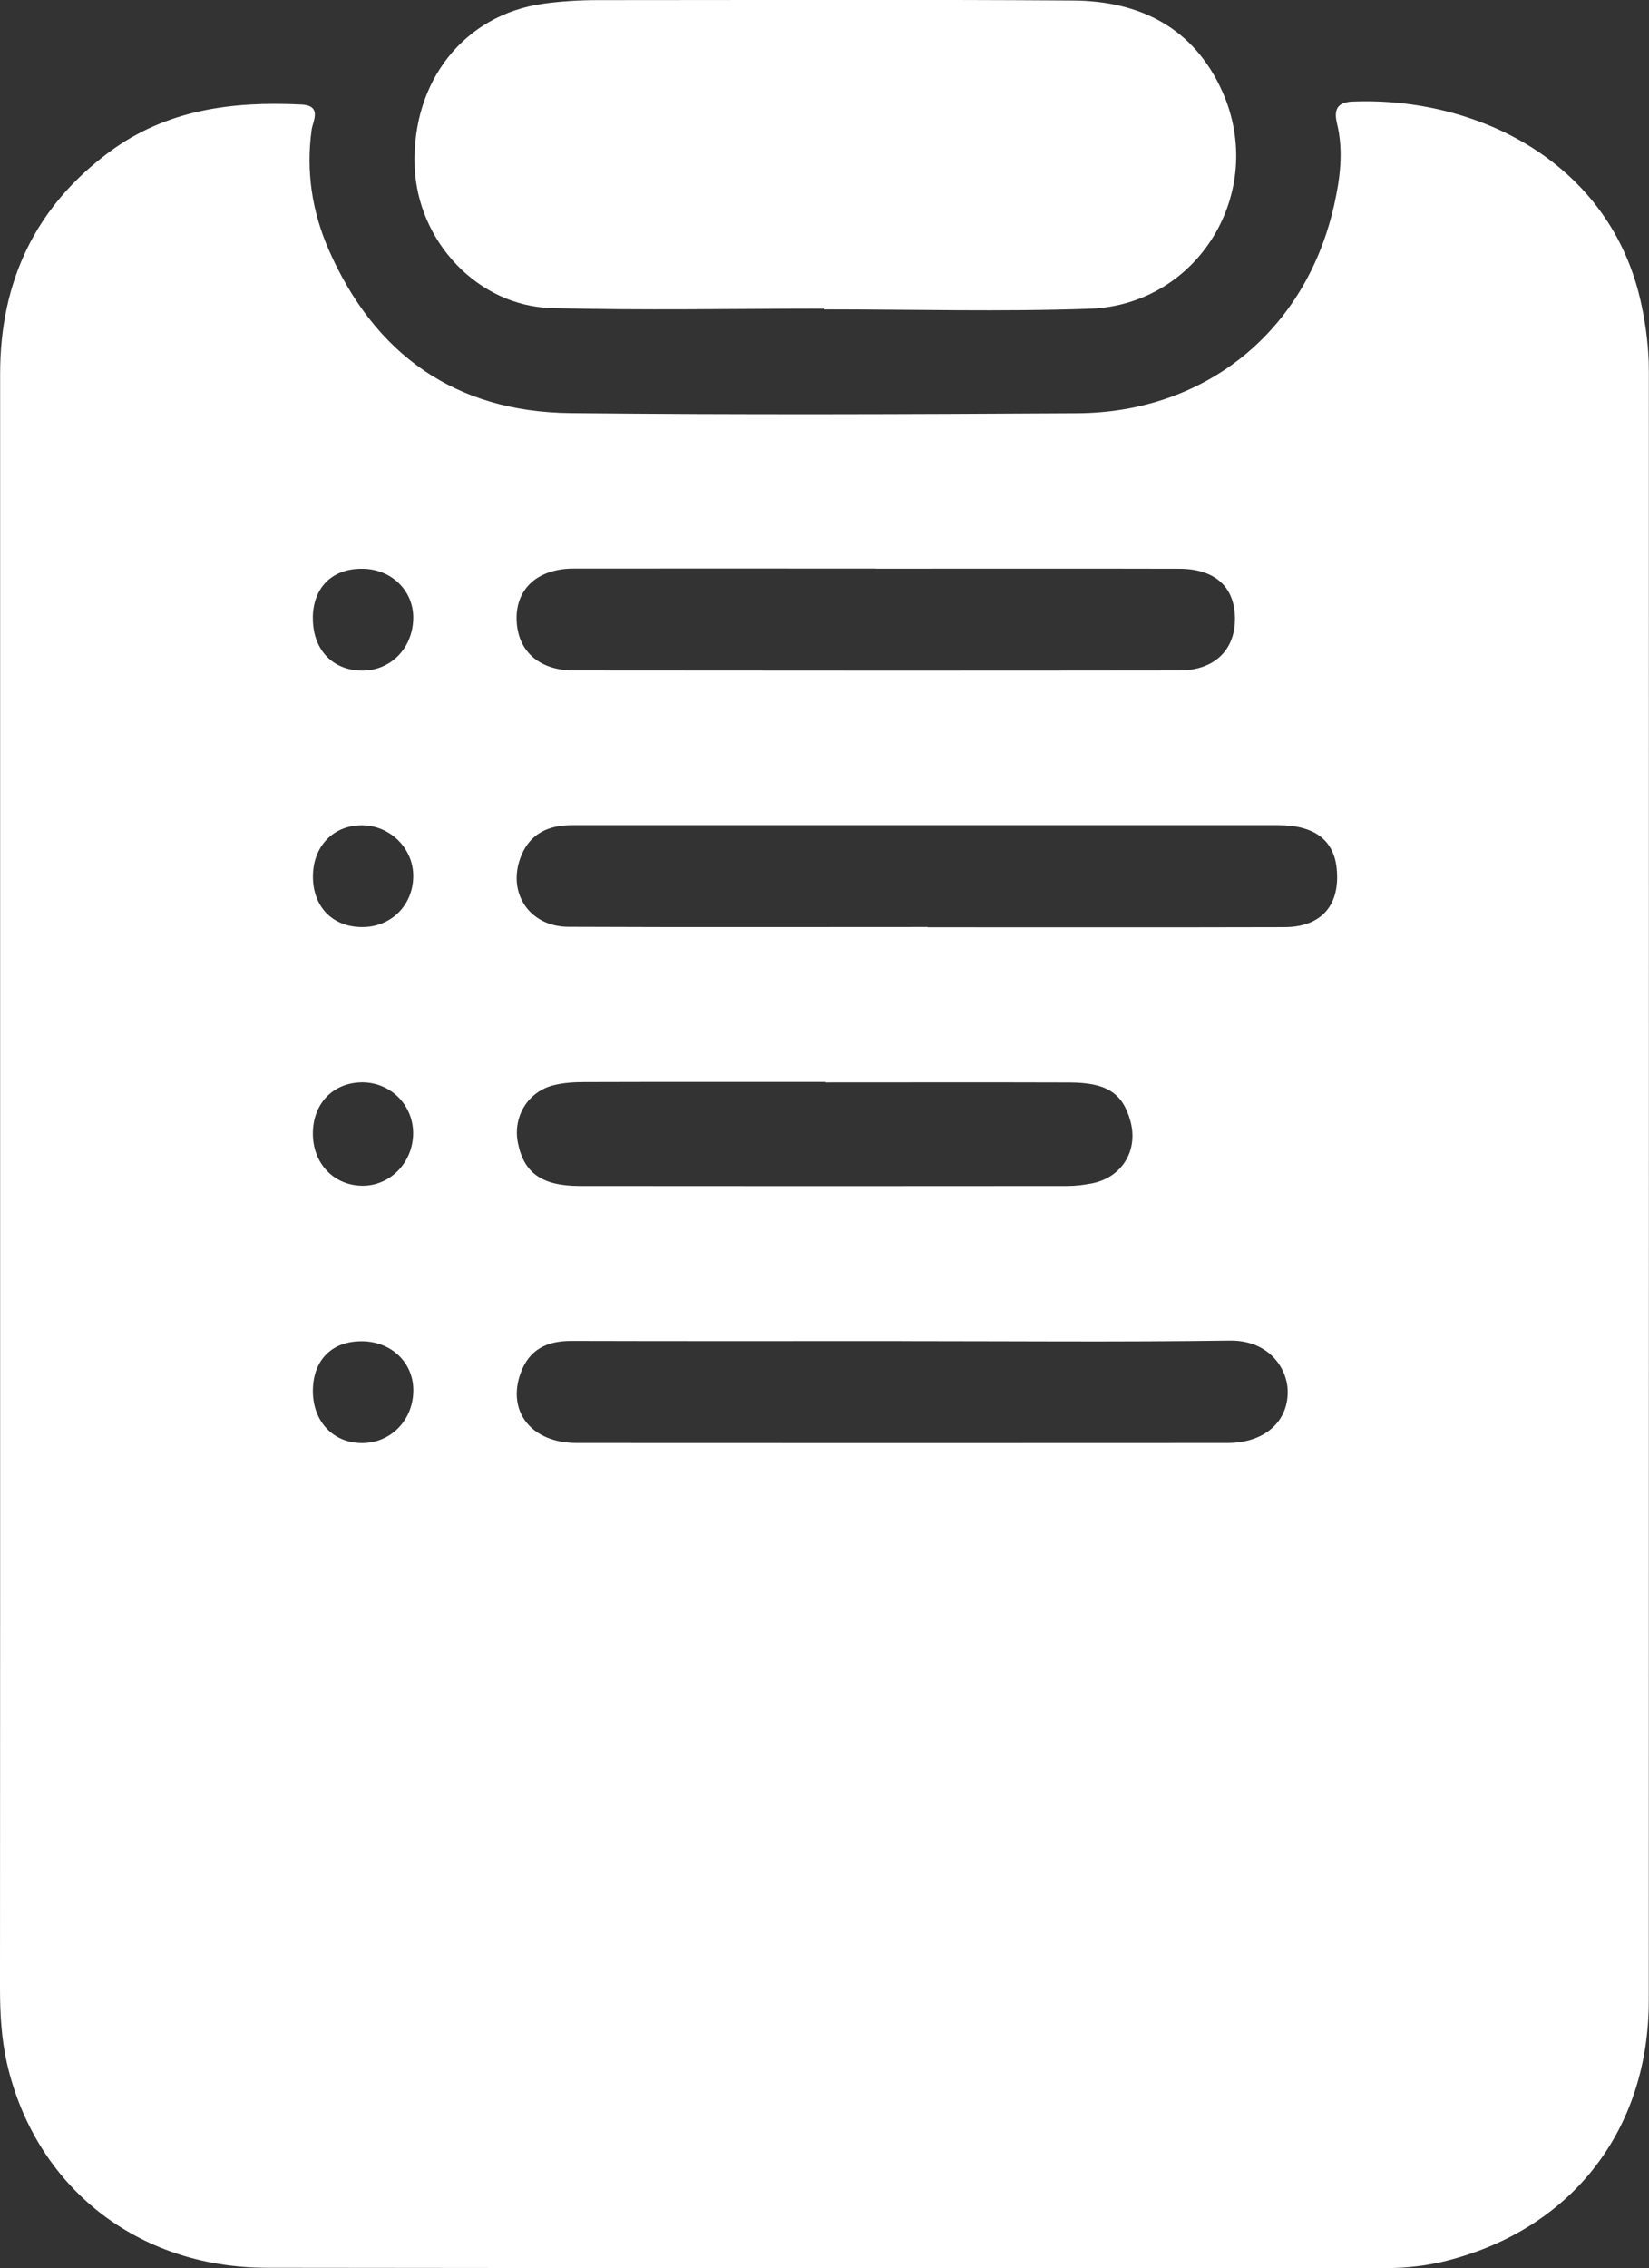
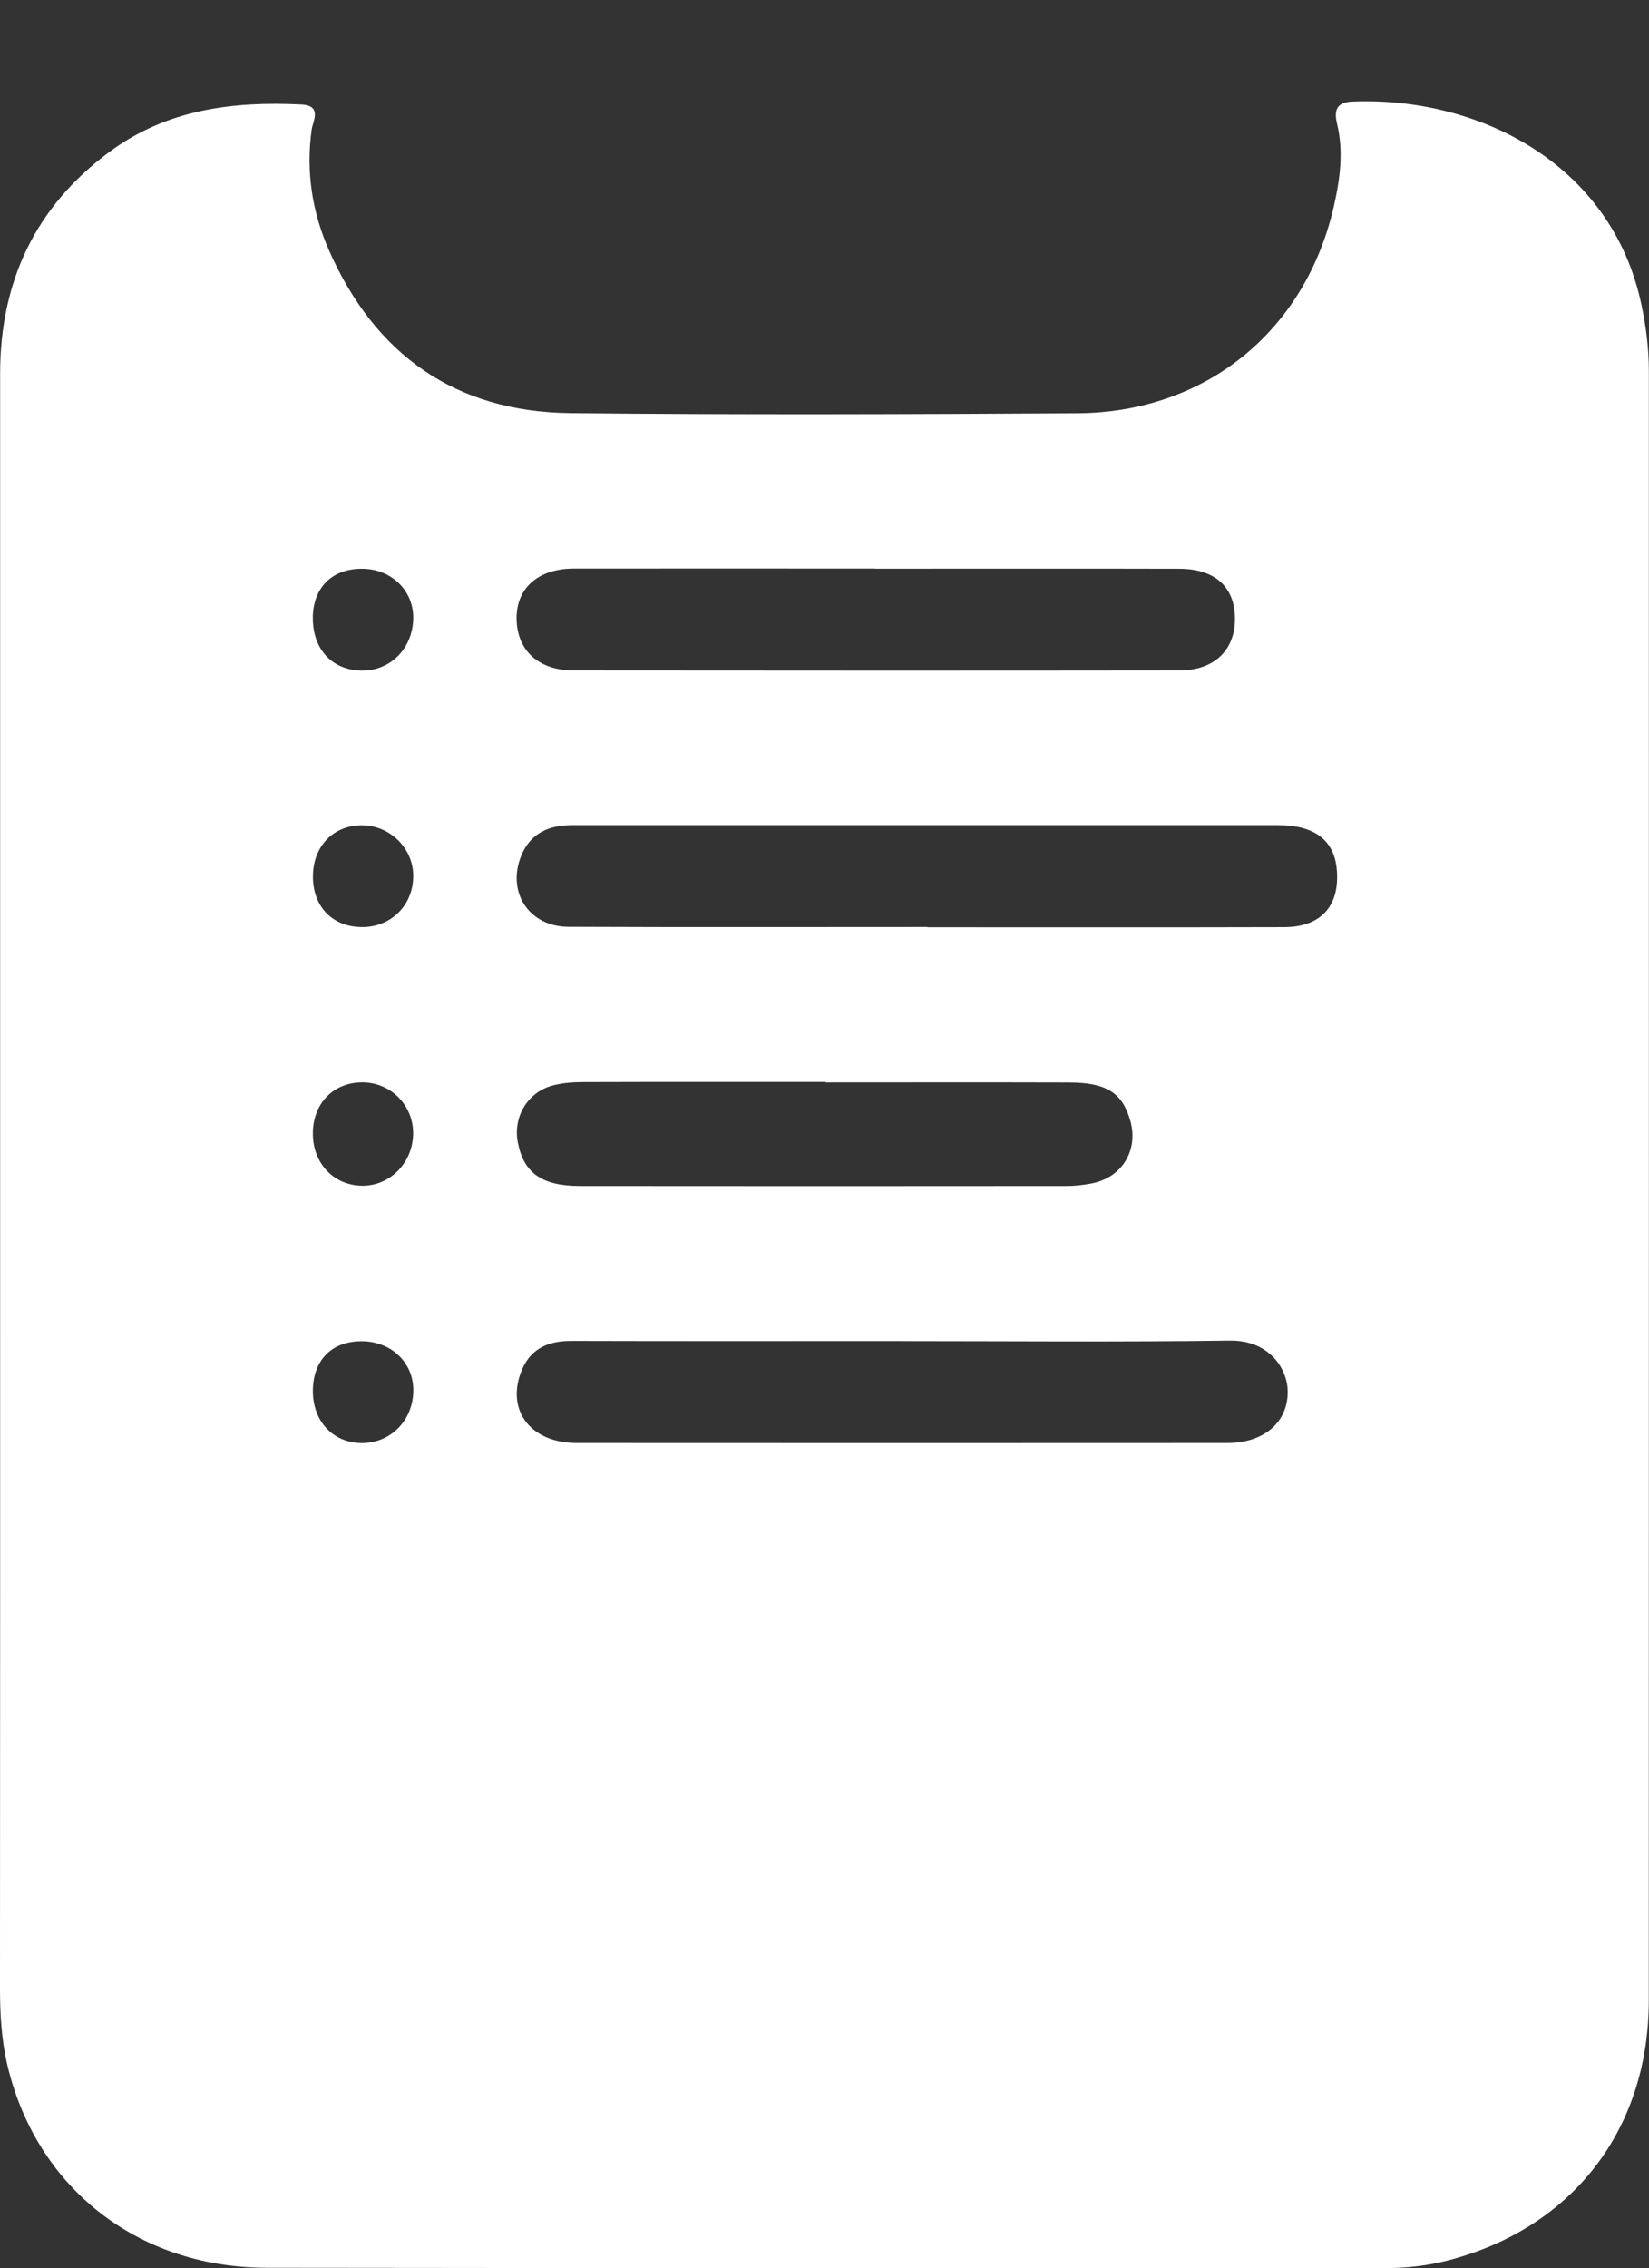
<svg xmlns="http://www.w3.org/2000/svg" id="Calque_1" viewBox="0 0 255.78 351.65">
  <rect x="0" y="0" width="255.78" height="351.65" fill="#333333" stroke="none" />
  <defs>
    <style>.cls-1{fill:#fff;}</style>
  </defs>
  <path class="cls-1" d="m.02,183.7c0-41.91,0-83.82,0-125.73,0-14.24,5.39-25.85,16.94-34.41,8.91-6.6,19.13-7.88,29.81-7.35,3.25.16,1.75,2.61,1.57,3.9-.9,6.49.08,12.74,2.65,18.61,7.14,16.27,19.65,25.15,37.53,25.33,26.19.27,52.39.17,78.58.02,19.92-.11,35.46-12.75,39.84-32.27.92-4.09,1.48-8.33.46-12.59-.45-1.87-.29-3.35,2.37-3.46,19.27-.8,40.15,9.39,44.83,31.45.73,3.42,1.16,6.86,1.16,10.35,0,84.2.02,168.39-.01,252.59,0,20.08-11.87,35.36-31.18,40.34-3.13.81-6.36,1.18-9.61,1.18-57.88,0-115.75.03-173.63-.05-20.12-.03-35.9-12.6-40.27-31.79C.22,316.04,0,312.19,0,308.31c.03-41.54.02-83.07.02-124.61Zm143.86-39.97v.04c18.44,0,36.88.03,55.33-.02,5.75-.01,8.69-3.38,8.13-9.07-.44-4.44-3.48-6.74-9.09-6.74-28.04-.01-56.07,0-84.11,0-8.47,0-16.95,0-25.42,0-3.52,0-6.38,1.21-7.82,4.62-2.39,5.67,1.1,11.12,7.28,11.14,18.57.08,37.13.03,55.7.03Zm-4.01,64.22v-.02c-17.08,0-34.16.03-51.24-.02-3.77-.01-6.54,1.3-7.87,4.97-2.17,5.99,1.68,10.84,8.67,10.85,33.66.02,67.32.02,100.98,0,5.59,0,9.38-3.18,9.33-8-.04-3.61-2.95-7.96-9-7.87-16.95.24-33.91.08-50.86.08Zm-4.08-119.76v-.03c-15.59,0-31.18-.02-46.77,0-5.57,0-8.97,3.06-8.89,7.83.09,4.89,3.42,7.96,8.88,7.96,31.3.03,62.61.04,93.91,0,5.45,0,8.71-3.18,8.64-8.15-.07-4.83-3.12-7.6-8.64-7.61-15.71-.04-31.43-.01-47.14-.01Zm-7.71,79.63s0-.04,0-.06c-12.47,0-24.95-.02-37.42.02-1.6,0-3.26.1-4.8.49-3.97.98-6.31,4.85-5.54,8.85.91,4.72,3.67,6.75,9.62,6.76,25.2.03,50.4.02,75.6,0,1.24,0,2.49-.15,3.71-.38,4.73-.86,7.36-5.08,6.09-9.68-1.2-4.34-3.66-5.96-9.45-5.98-12.6-.04-25.2-.01-37.8-.01ZM48.53,95.71c-.07,4.9,2.96,8.21,7.58,8.26,4.45.05,7.89-3.42,7.99-8.05.09-4.28-3.32-7.66-7.81-7.73-4.69-.08-7.69,2.83-7.77,7.52Zm0,79.92c-.06,4.7,3.22,8.2,7.72,8.21,4.2.01,7.67-3.46,7.83-7.85.16-4.48-3.37-8.16-7.86-8.17-4.47,0-7.63,3.2-7.69,7.81Zm0,40.03c0,4.8,3.23,8.16,7.79,8.08,4.43-.08,7.83-3.68,7.79-8.26-.03-4.28-3.47-7.51-8.01-7.52-4.65-.01-7.56,2.94-7.57,7.71Zm7.54-71.92c4.58.06,8.06-3.4,8.03-7.99-.03-4.25-3.61-7.77-7.94-7.79-4.44-.02-7.59,3.24-7.62,7.88-.03,4.69,2.97,7.84,7.53,7.9Z" />
-   <path class="cls-1" d="m127.87,47.86c-14.08,0-28.18.28-42.25-.09-11.52-.3-20.88-10.36-21.3-21.99-.47-13.23,7.71-23.48,19.92-25.2,2.86-.4,5.69-.56,8.56-.56,24.56,0,49.12-.11,73.68.06,10.35.07,18.68,4.22,23.11,14.09,6.95,15.51-3.65,33.11-20.58,33.7-13.7.48-27.42.1-41.13.1v-.12Z" />
</svg>